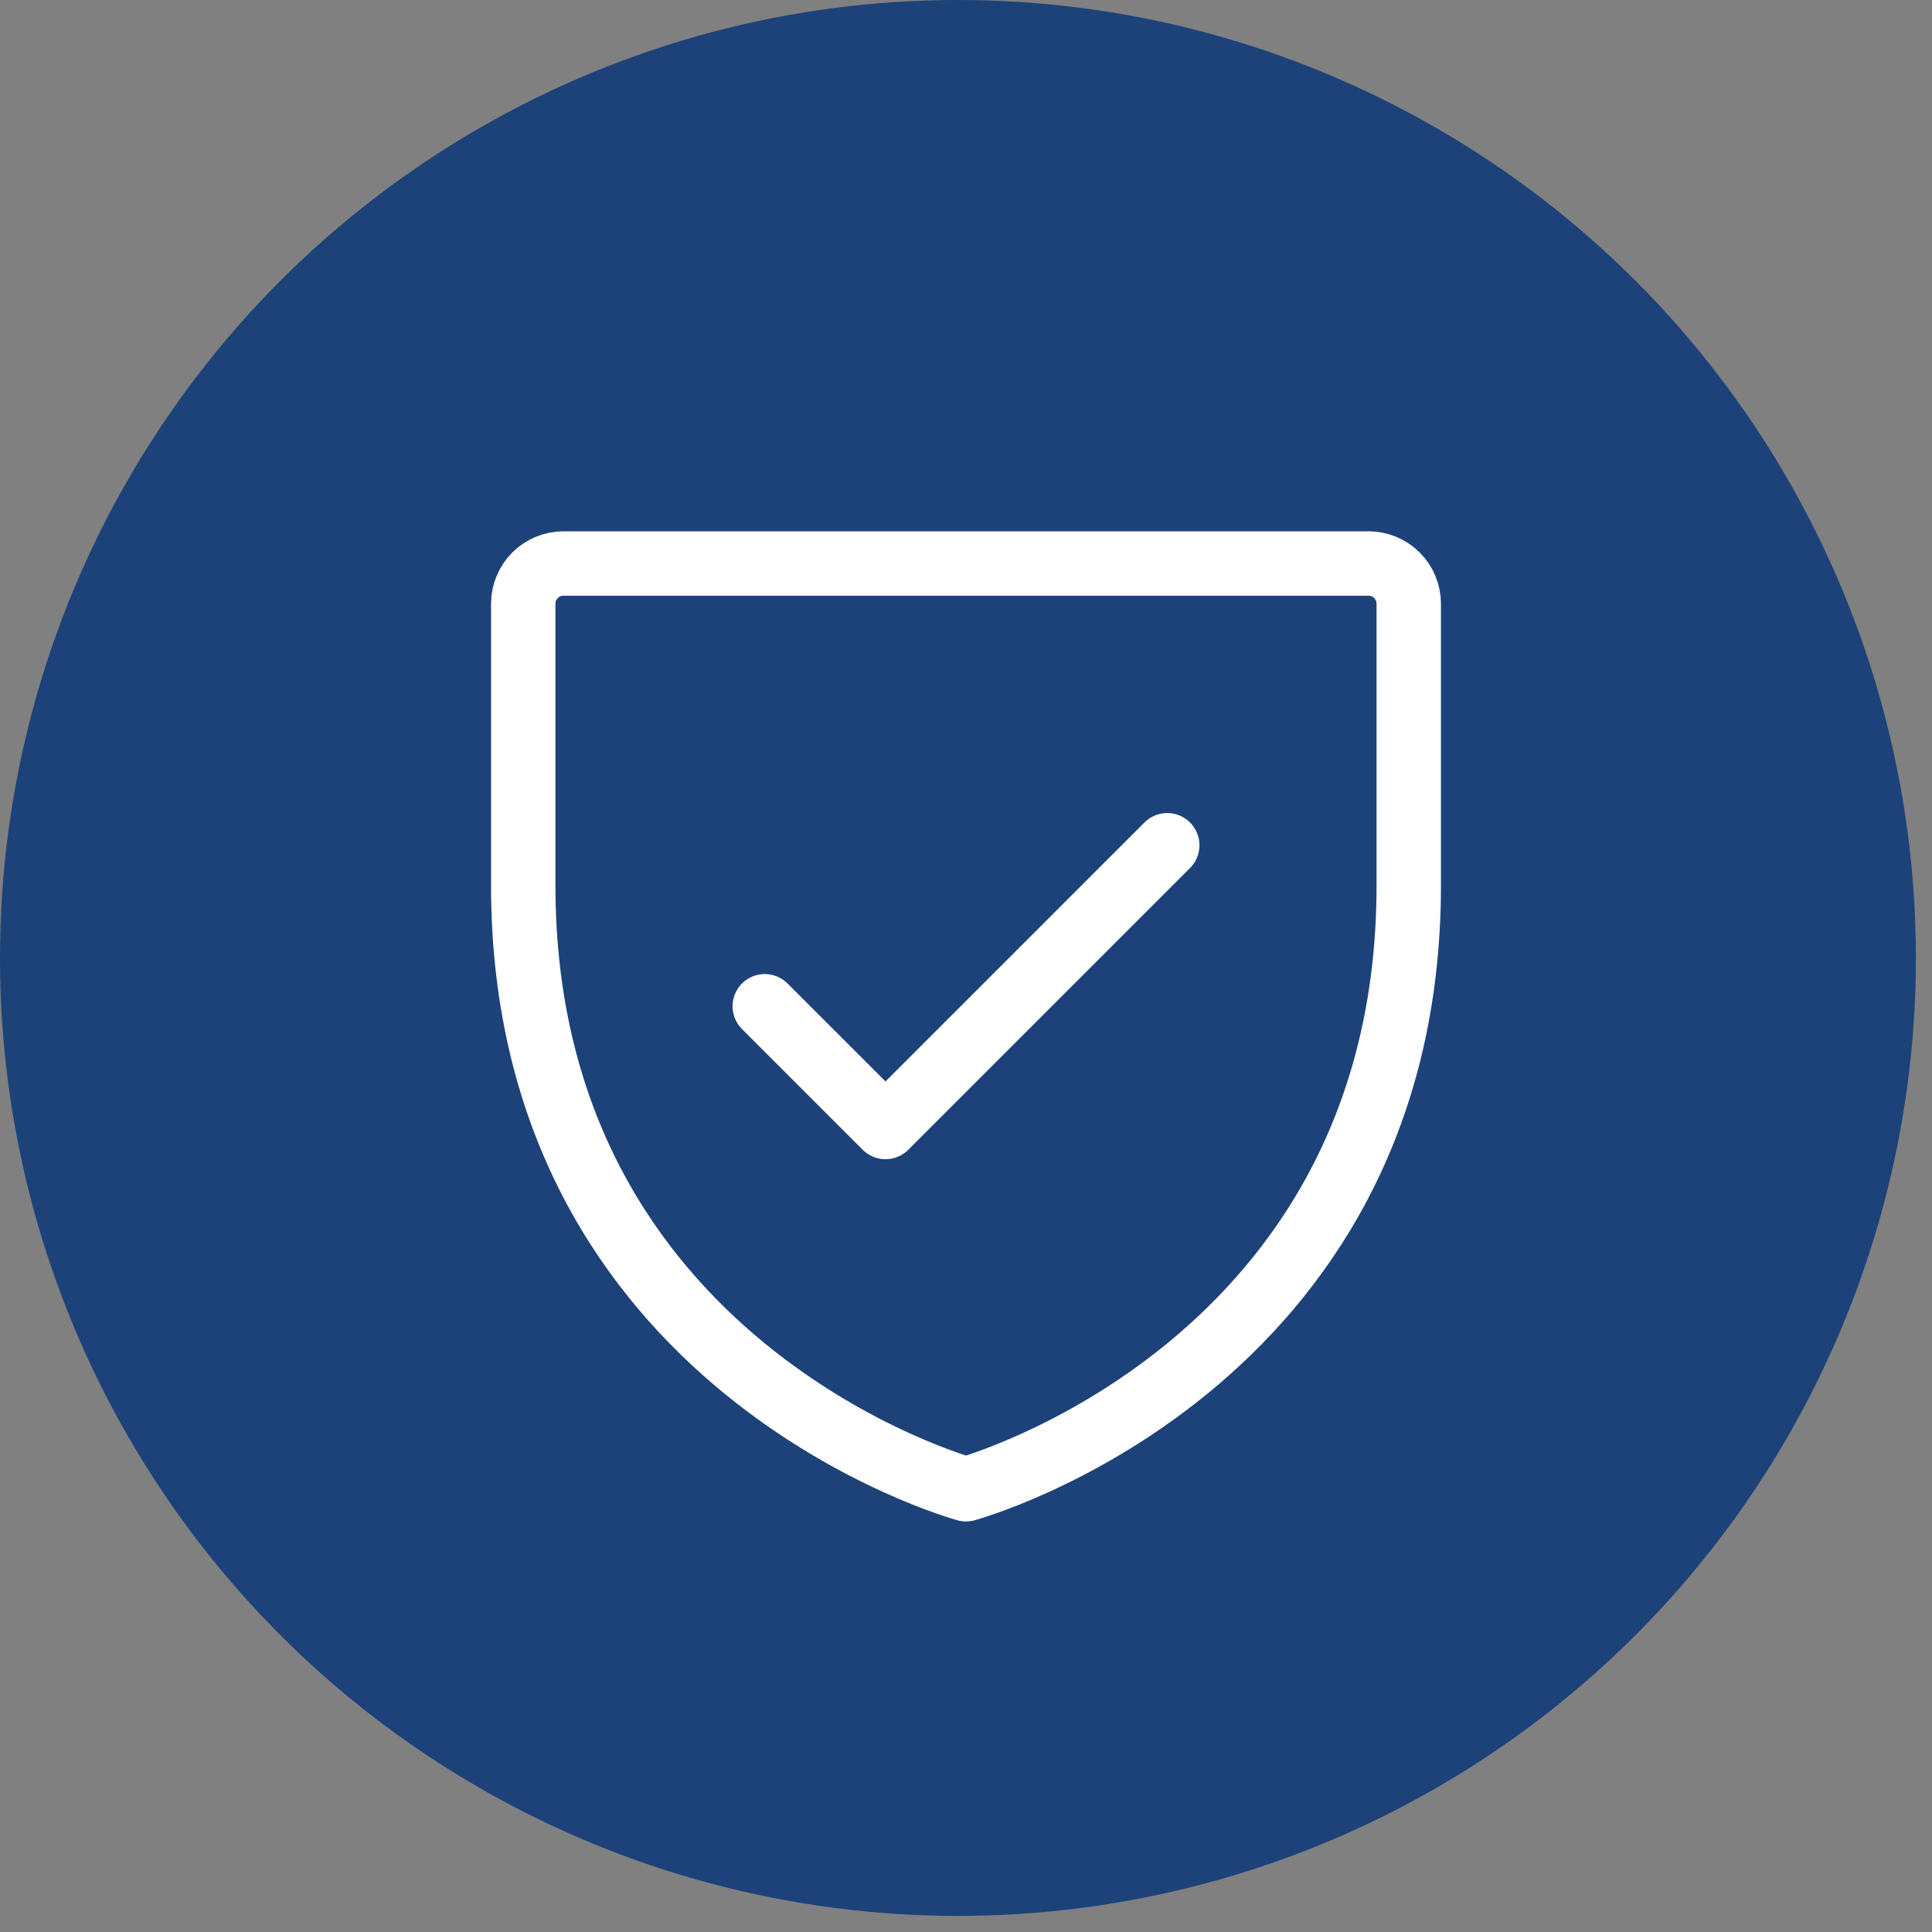
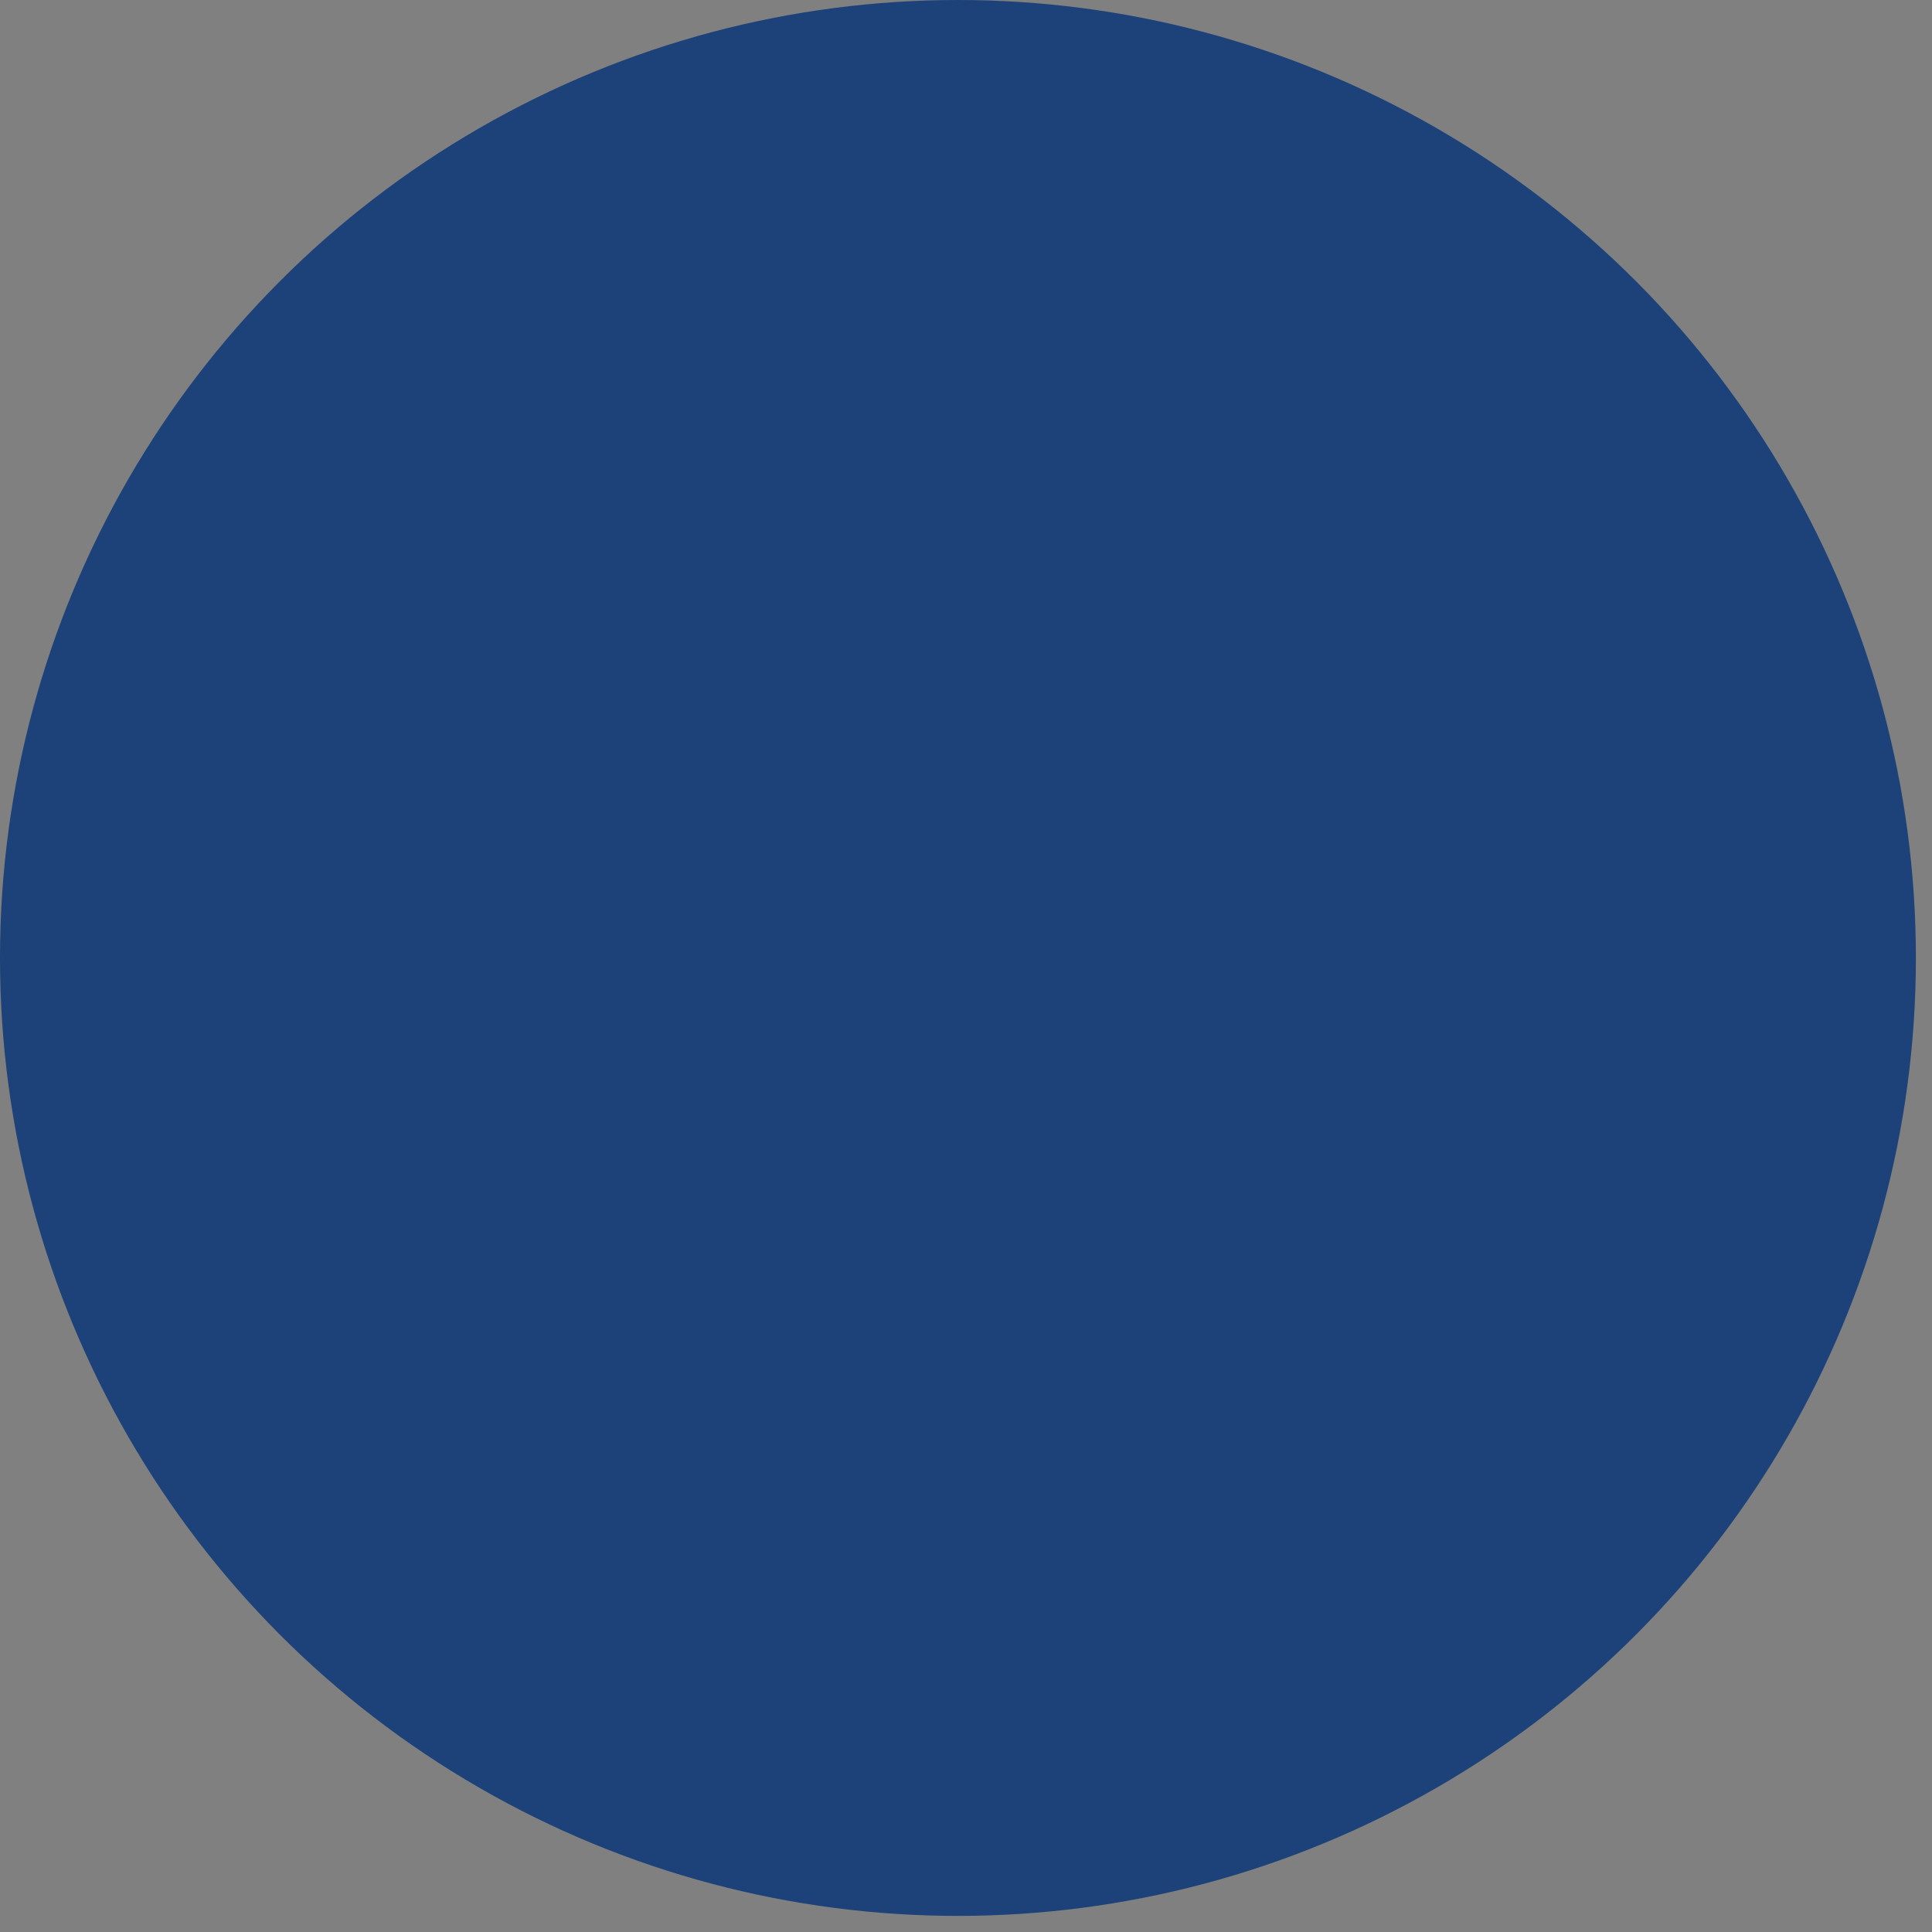
<svg xmlns="http://www.w3.org/2000/svg" width="60" height="60" viewBox="0 0 60 60" fill="none">
  <rect x="0" y="0" width="60" height="60" fill="#808080" stroke="none" />
  <circle cx="29.75" cy="29.75" r="29.75" fill="#1C4279" />
  <g clip-path="url(#clip0_4972_3189)">
-     <path d="M43.75 27.5V18.75C43.75 18.419 43.618 18.101 43.384 17.866C43.15 17.632 42.831 17.5 42.5 17.5H17.5C17.169 17.5 16.851 17.632 16.616 17.866C16.382 18.101 16.25 18.419 16.25 18.75V27.5C16.25 42.5 30 46.25 30 46.25C30 46.25 43.75 42.5 43.75 27.5Z" stroke="white" stroke-width="2" stroke-linecap="round" stroke-linejoin="round" />
-     <path d="M23.75 31.25L27.5 35L36.25 26.25" stroke="white" stroke-width="2" stroke-linecap="round" stroke-linejoin="round" />
-   </g>
+     </g>
  <defs>
    <clipPath id="clip0_4972_3189">
-       <rect width="40" height="40" fill="white" transform="translate(10 10)" />
-     </clipPath>
+       </clipPath>
  </defs>
</svg>